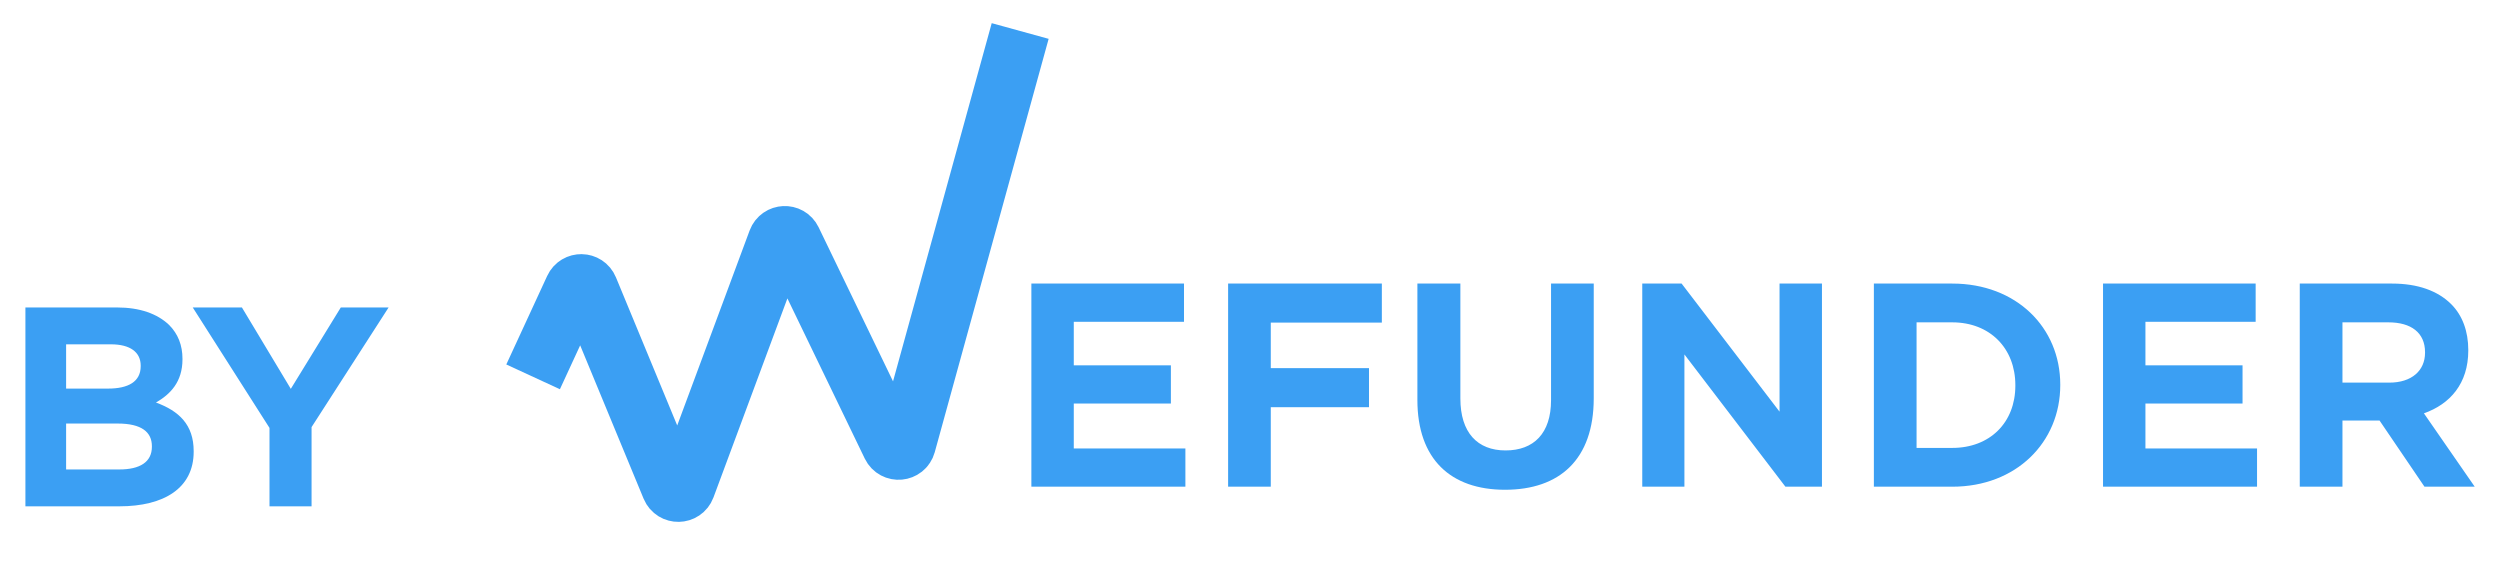
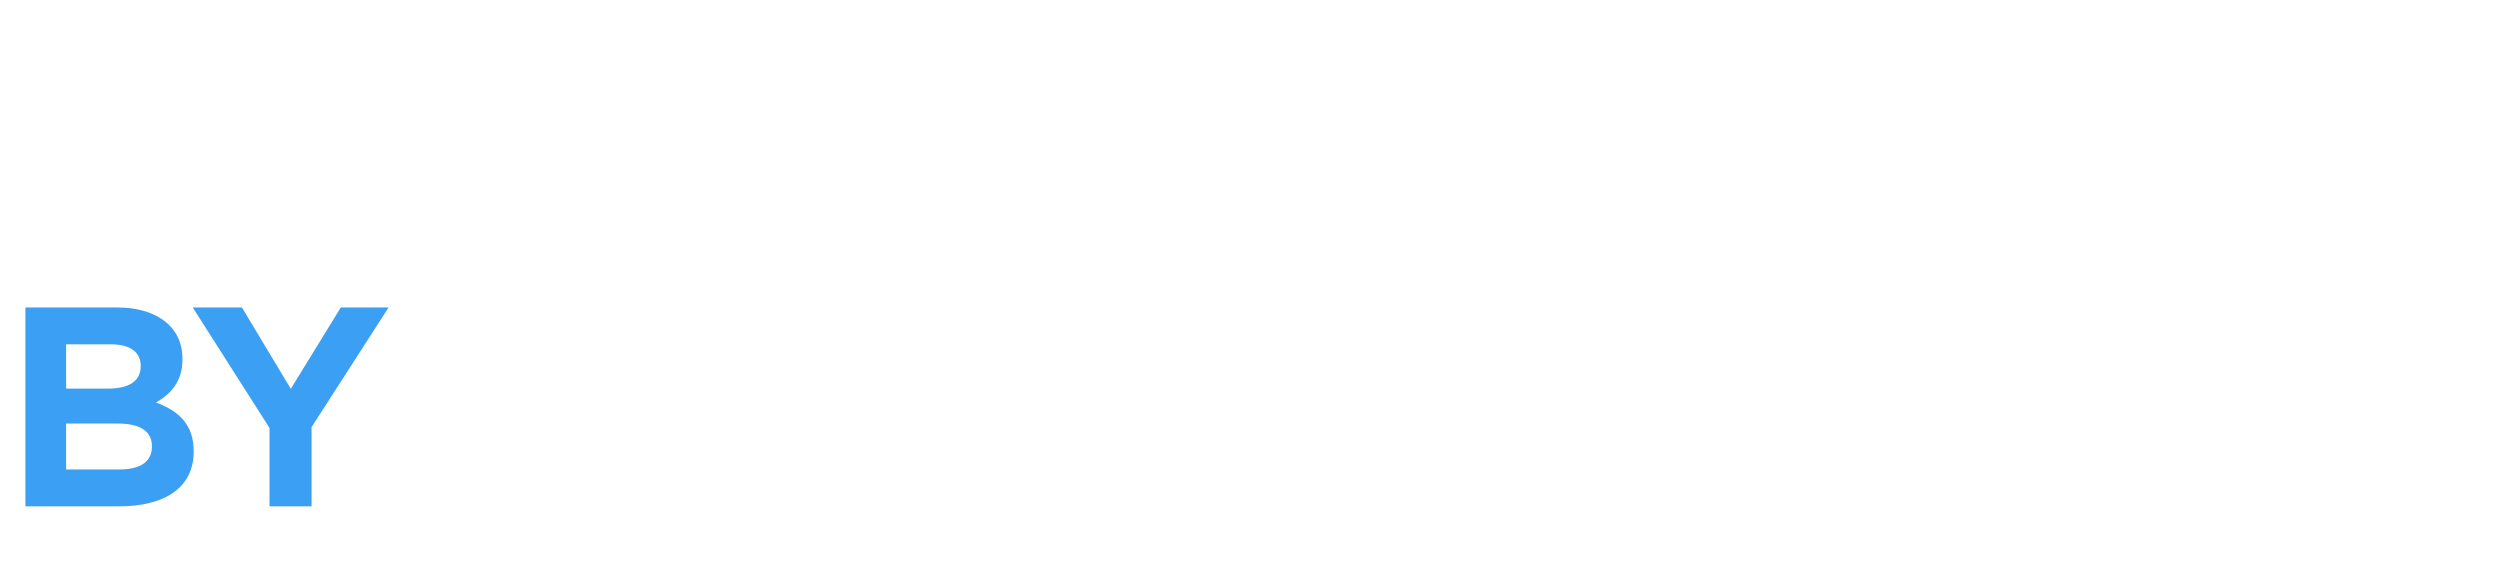
<svg xmlns="http://www.w3.org/2000/svg" width="115" height="26" viewBox="0 0 115 26" fill="none">
-   <path d="M47.443 22.388H54.528V20.63H49.394V18.563H53.861V16.805H49.394V14.803H54.464V13.044H47.443V22.388ZM56.493 22.388H58.456V18.73H62.974V16.933H58.456V14.841H63.565V13.044H56.493V22.388ZM69.231 22.529C71.733 22.529 73.312 21.143 73.312 18.32V13.044H71.348V18.409C71.348 19.937 70.552 20.72 69.256 20.72C67.96 20.72 67.177 19.898 67.177 18.332V13.044H65.2V18.396C65.2 21.13 66.74 22.529 69.231 22.529ZM75.544 22.388H77.483V16.304L82.129 22.388H83.81V13.044H81.859V18.936L77.354 13.044H75.544V22.388ZM86.198 22.388H89.805C92.744 22.388 94.772 20.347 94.772 17.716V17.691C94.772 15.059 92.744 13.044 89.805 13.044H86.198V22.388ZM89.805 14.828C91.537 14.828 92.706 16.022 92.706 17.716V17.742C92.706 19.436 91.537 20.604 89.805 20.604H88.162V14.828H89.805ZM96.739 22.388H103.824V20.63H98.69V18.563H103.157V16.805H98.69V14.803H103.76V13.044H96.739V22.388ZM107.753 17.601V14.828H109.871C110.91 14.828 111.552 15.303 111.552 16.202V16.227C111.552 17.049 110.936 17.601 109.909 17.601H107.753ZM105.789 22.388H107.753V19.346H109.46L111.526 22.388H113.837L111.5 19.013C112.707 18.589 113.541 17.639 113.541 16.125V16.099C113.541 15.239 113.272 14.508 112.758 13.994C112.142 13.378 111.218 13.044 110.037 13.044H105.789V22.388Z" fill="#3B9FF3" />
-   <path d="M24.523 17.335L26.403 13.263C26.537 12.971 26.955 12.979 27.078 13.276L30.861 22.421C30.989 22.73 31.43 22.722 31.547 22.408L35.756 11.076C35.869 10.772 36.292 10.752 36.433 11.044L41.002 20.504C41.15 20.81 41.599 20.769 41.689 20.442L46.928 1.426" stroke="#3B9FF3" stroke-width="2.716" />
  <path d="M1.169 23.291H5.491C7.552 23.291 8.909 22.449 8.909 20.778V20.753C8.909 19.534 8.231 18.905 7.175 18.516C7.829 18.139 8.394 17.573 8.394 16.53V16.505C8.394 15.889 8.193 15.362 7.778 14.947C7.238 14.432 6.434 14.143 5.378 14.143H1.169V23.291ZM6.472 16.845C6.472 17.561 5.894 17.875 4.976 17.875H3.041V15.839H5.102C5.994 15.839 6.472 16.204 6.472 16.819V16.845ZM6.987 20.552C6.987 21.255 6.434 21.595 5.491 21.595H3.041V19.483H5.416C6.509 19.483 6.987 19.873 6.987 20.526V20.552ZM12.397 23.291H14.332V19.647L17.876 14.143H15.677L13.377 17.887L11.128 14.143H8.866L12.397 19.684V23.291Z" fill="#3B9FF3" />
</svg>